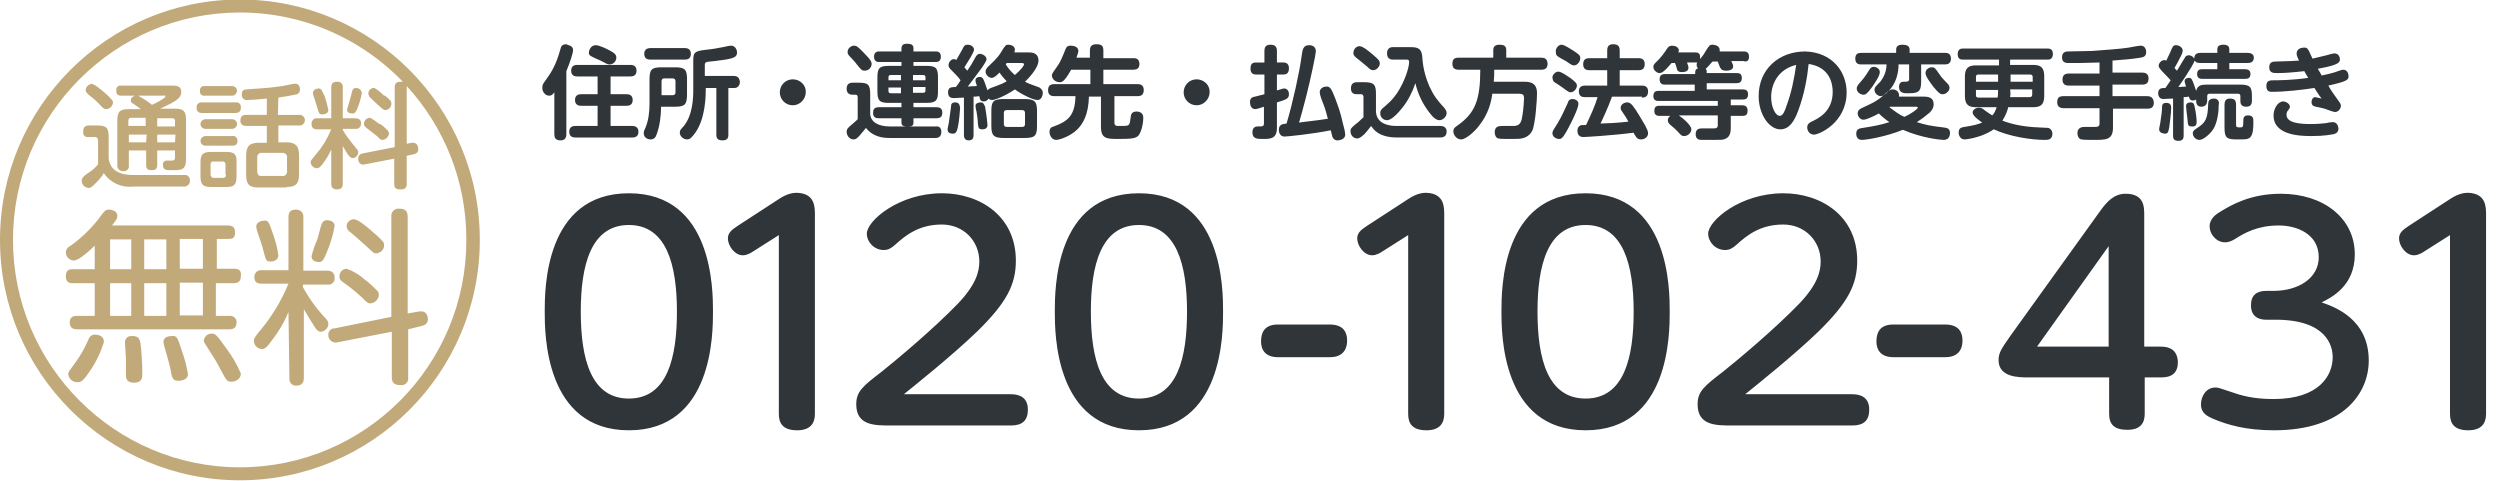
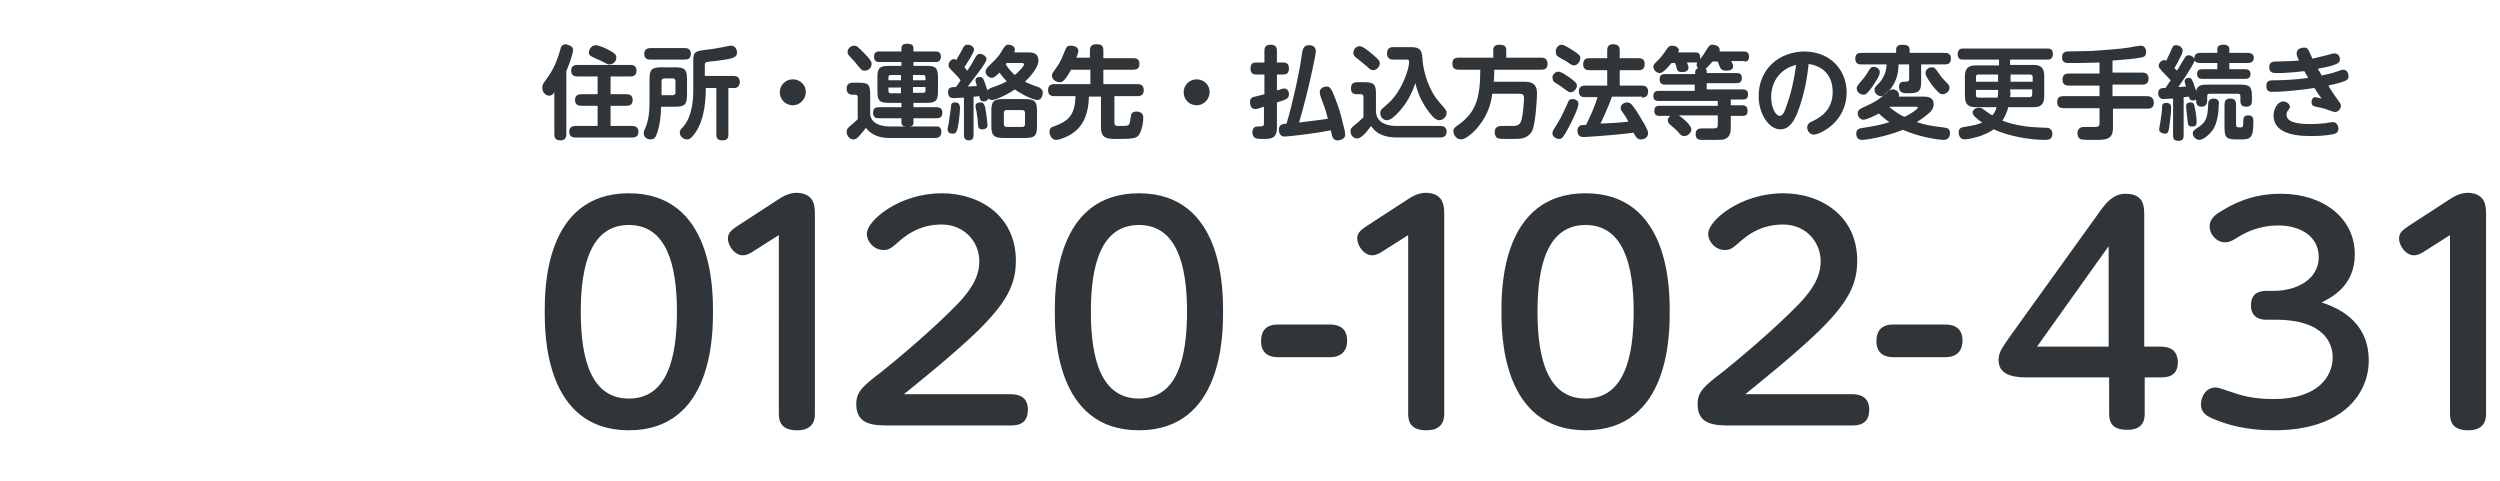
<svg xmlns="http://www.w3.org/2000/svg" version="1.1" x="0px" y="0px" viewBox="0 0 520 100" style="enable-background:new 0 0 520 100;" xml:space="preserve">
  <style type="text/css">.st0{fill:#C2A979;} .st1{fill:#30353A;}</style>
-   <path class="st0" d="M25.2,19.9h2.9c-0.9,0.3-0.9,0.9-0.9,0.9c0,0.4,0.2,0.7,0.6,0.8c0.2,0.2,0.9,0.6,1.5,1.1h-2.4  c-1.9,0-2.5,0.4-2.5,2.4v9.3c0,0.1,0,0.2,0,0.2c0.1,0.6,0.6,1,1.2,1c0.1,0,0.2,0,0.3,0c0.6-0.1,1-0.6,0.9-1.2v-3.1h3.6v3  c0,0.4,0,1.1,1.1,1.1c0.8,0,1.2-0.2,1.2-1.1v-3h3.7v1.4c0,0.7-0.4,0.7-0.7,0.7c-0.4,0-0.8,0-1.2,0c-0.4,0.1-0.7,0.5-0.6,0.9  c0,1.1,0.7,1.1,1.8,1.1c2.1,0,3,0,3-2.4v-8c0-1.9-0.5-2.4-2.4-2.4h-3c4-1.8,4.4-2.4,4.4-3.6s-1.3-1.2-1.9-1.2H25.2  c-0.1,0-0.2,0-0.2,0c-0.5,0-0.9,0.5-0.8,1C24.1,19.8,24.8,19.9,25.2,19.9z M30.4,29.6h-3.6V28h3.7L30.4,29.6z M30.4,26.2L30.4,26.2  h-3.7v-1c0-0.4,0.1-0.7,0.6-0.7h3V26.2z M36.4,29.6h-3.7V28h3.8L36.4,29.6z M35.8,24.6c0,0,0.1,0,0.1,0c0.3,0,0.6,0.3,0.5,0.7v1  h-3.7l0-1.7H35.8z M28.7,19.9H34c0.2,0,0.4-0.2,0.4,0.2c0,0.3-2.2,1.5-2.8,1.7C30.7,21.1,29.7,20.4,28.7,19.9L28.7,19.9z M20.4,34.2  v-4.9c0-0.2,0-0.8-0.7-0.8h-1.3c-0.6,0.1-1.1-0.3-1.1-0.9c0-0.1,0-0.2,0-0.2c0-0.9,0.4-1.3,1.2-1.3h1.7c2,0,2.4,0.5,2.4,2.5V33  c0.2,1,0.6,3.4,5.1,3.4h10.6c0.6-0.1,1.1,0.3,1.2,0.9c0,0,0,0,0,0c0,0.1,0,0.1,0,0.2c0.1,0.6-0.4,1.2-1,1.3c0,0,0,0,0,0  c-0.1,0-0.1,0-0.2,0l-10.6,0h0c-2.4,0.3-4.8-0.8-6.1-2.8c-0.4,0.7-0.9,1.3-1.5,1.9c-0.9,0.9-1.2,1.2-1.7,1.2  c-0.8-0.1-1.4-0.7-1.4-1.5c0-0.6,0.4-0.9,1-1.4C19,35.6,19.7,35,20.4,34.2z M17.8,18.7c0.1-0.6,0.5-1.1,1.1-1.2l0-0.1l0,0  c0.7,0,2.2,1.3,3,2c0.5,0.4,1,0.9,1.4,1.4c0.1,0.1,0.2,0.3,0.2,0.5c0,0.7-0.6,1.3-1.3,1.4c-0.6,0-0.9-0.3-1.4-0.9  c-0.6-0.6-1.3-1.3-2-1.8C18.3,19.6,17.8,19.2,17.8,18.7z M42.7,26.8c-0.6,0-1-0.5-1-1s0.5-1,1-1h5.6c0.6,0,1,0.5,1,1  c0,0.6-0.5,1-1,1H42.7z M47,31.6H44c-1.9,0-2.3,0.5-2.3,2.3v2.7c0,1.8,0.5,2.3,2.3,2.3h3c1.8,0,2.2-0.5,2.2-2.3l0-2.7  C49.3,32.1,48.8,31.6,47,31.6z M47,36.3c0,0.1,0,0.1,0,0.2c0,0.3-0.3,0.5-0.6,0.5h-1.9c-0.1,0-0.1,0-0.2,0c-0.3-0.1-0.5-0.4-0.5-0.7  v-2.1c0,0,0-0.1,0-0.1c0-0.3,0.3-0.6,0.6-0.5h1.9c0.5,0,0.6,0.3,0.6,0.7V36.3z M40.9,22.7c0-0.1,0-0.2,0-0.3c-0.1-0.5,0.3-1,0.8-1.1  c0.1,0,0.2,0,0.3,0H49v0c0.5-0.1,1,0.2,1.1,0.8c0,0.1,0,0.2,0,0.3c0,1-0.7,1.1-1.1,1.1h-7.1C41.4,23.5,41,23.2,40.9,22.7z   M49.4,29.3c0,1-0.8,1-1.1,1h-5.6c-0.6,0-1-0.5-1-1s0.5-1,1-1h5.6v0c0.5-0.1,1,0.2,1.1,0.8C49.4,29.1,49.4,29.2,49.4,29.3z   M41.6,19.2c0-0.1,0-0.2,0-0.3c-0.1-0.5,0.3-1,0.8-1c0.1,0,0.2,0,0.3,0l5.6,0l0,0c0.6,0,1,0.5,1,1s-0.5,1-1,1h-5.6  C42.1,20,41.7,19.7,41.6,19.2z M59.6,38.9c1.8,0,2.6-0.6,2.6-2.6v-4c0-2-0.8-2.7-2.6-2.7h-1.7v-3.5h4.2c0.1,0,0.3,0,0.4,0  c0,0,0,0,0,0c0.6-0.1,1-0.7,0.9-1.3s-0.7-1-1.3-0.9h-4.3l0.1-3.6c1.3-0.2,2.6-0.4,3.9-0.7c0.4-0.2,0.6-0.5,0.6-1  c0-0.3-0.1-1.2-1-1.2c-0.4,0-2.9,0.6-3.4,0.6c-2.7,0.4-4.8,0.4-6.6,0.6c-0.4,0-1.1,0-1.1,1c0,0.1,0,0.2,0,0.3c0.1,0.6,0.6,1,1.2,0.9  c0.8,0,2.1-0.1,4-0.3v3.4h-4.4c-0.4,0-1.1,0.1-1.1,1.2c0,0.1,0,0.2,0,0.2c0.1,0.6,0.6,0.9,1.1,0.9h4.4v3.5h-1.7  c-1.9,0-2.6,0.7-2.6,2.7v4c0,2.1,0.8,2.6,2.6,2.6H59.6z M53.5,35.7v-3c0-0.1,0-0.2,0-0.2c0.1-0.4,0.5-0.8,0.9-0.7h4.4  c0.1,0,0.2,0,0.2,0c0.4,0.1,0.8,0.5,0.7,0.9v3c0,0.1,0,0.2,0,0.2c-0.1,0.4-0.5,0.8-0.9,0.7h-4.4c-0.1,0-0.2,0-0.2,0  C53.8,36.6,53.5,36.2,53.5,35.7z M65.8,32c1.3-1.5,2.3-3.2,3.1-5.1H66c-0.8,0-1.2-0.3-1.2-1.2c0-0.6,0.5-1.1,1-1.1  c0.1,0,0.1,0,0.2,0h2.9v-6.4c0-0.9,0.4-1.2,1.3-1.2c0.6,0,1.1,0.4,1.1,1c0,0.1,0,0.2,0,0.2v6.4h2.6c0.6,0,1.2,0.2,1.2,1.1  c0,0.6-0.4,1.1-1,1.1c0,0,0,0,0,0c-0.1,0-0.1,0-0.2,0h-2.6v0.2c0.6,1.1,1.3,2,2.1,3c1.1,1.3,1.1,1.3,1.1,1.7c0,0.6-0.5,1.1-1.1,1.2  c-0.7,0-1.2-1-2.1-2.5v7.8c0,0.9-0.4,1.2-1.3,1.2c-0.6,0-1.1-0.4-1.1-1c0-0.1,0-0.2,0-0.3v-7l0,0c-0.5,1.1-1.1,2.1-1.8,3  c-0.5,0.7-0.8,0.9-1.3,0.9c-0.7-0.1-1.2-0.7-1.2-1.4C64.7,33.4,64.7,33.3,65.8,32z M77,20.3c-0.2-0.2-0.3-0.5-0.4-0.8  c0-0.6,0.5-1.2,1.1-1.2c0.2,0,0.5,0,2.2,1.6h0.2c1.3,1.1,1.3,1.2,1.3,1.7c0,0.7-0.5,1.2-1.2,1.3c-0.4,0-0.5-0.1-1.6-1.1L77,20.3z   M72.2,22.8c0-0.2,0.5-1.7,0.6-2.1c0.1-0.4,0.4-1.6,0.5-1.9c0.1-0.3,0.4-0.5,0.7-0.5c0.9,0,1.2,0.6,1.2,0.9h0.1h0  c-0.2,1.1-0.5,2.2-0.9,3.2c-0.4,1-0.6,1.2-1.1,1.2S72.2,23.5,72.2,22.8z M65.2,19.9c-0.1-0.2-0.1-0.4-0.1-0.6c0-0.6,0.7-0.9,1.2-0.9  s0.7,0.4,1.3,1.8c0.3,0.9,0.5,1.8,0.7,2.7c0,0.8-1,0.9-1.3,0.9c-0.6,0-0.7-0.3-1-1.4C65.7,21.5,65.5,20.7,65.2,19.9z M76.1,26.5  c-0.2-0.2-0.4-0.4-0.4-0.7c0-0.7,0.5-1.2,1.1-1.3c0.5,0,1.4,0.8,2.1,1.3h0.2c0.6,0.4,1.1,0.9,1.6,1.4c0.1,0.2,0.2,0.3,0.2,0.5  c0,0.7-0.6,1.3-1.3,1.4c-0.4,0-0.4,0-1.2-0.8C77.6,27.7,76.9,27.1,76.1,26.5z M37.8,72.9c0.6,1.6,1,3.2,1.3,4.9  c0,1.1-1.2,1.4-1.9,1.4c-1.3,0-1.4-0.4-1.8-2.7c-0.3-1.3-0.8-3-1.2-4.4c-0.1-0.3-0.2-0.7-0.2-1c0-0.7,0.6-1.2,1.7-1.2  C36.8,69.8,36.9,70.1,37.8,72.9L37.8,72.9z M21.6,71.2L21.6,71.2c-0.7,2.2-1.7,4.3-3,6.1c-1.3,2-1.8,2.2-2.5,2.2  c-1,0-1.8-0.7-1.9-1.7c0-0.5,0.2-0.6,1.2-2c1.2-1.6,2.2-3.3,3-5.2c0.2-0.6,0.7-1,1.3-1c1.1,0,1.9,0.5,1.9,1.4V71.2z M47.1,72.5  c1.2,1.6,2.2,3.3,3,5.2c0,1.2-1.2,1.7-2,1.7s-1-0.2-2.2-2.5c-0.7-1.4-1.2-2.2-2.8-4.7c-0.5-0.8-0.7-1-0.7-1.4  c0.1-0.8,0.8-1.4,1.5-1.4C44.8,69.3,45.1,69.7,47.1,72.5L47.1,72.5L47.1,72.5z M48.7,55.9h-3.6v-6.2h2.2c0.9,0,1.6,0,1.6-1.4  s-1.1-1.4-1.6-1.4v0H23.3c1-1.4,1.1-1.3,1.1-2.1s-1-1.2-1.7-1.2s-0.8,0-2.4,2.2c-1.7,2.1-3.7,4-5.9,5.5c-0.4,0.2-0.7,0.7-0.7,1.2  c0,0.9,0.7,1.6,1.6,1.7c1.1,0,3.4-2.1,4.4-3.1v4.9h-4.4c-0.8,0-1.6,0-1.6,1.5s1.1,1.4,1.6,1.4h4.4v6.8h-3.6c-0.5,0-1.6,0-1.6,1.4  c0,1.4,1.2,1.4,1.6,1.4h31.5c0.5,0,1.6,0,1.6-1.4c0-0.1,0-0.2,0-0.3c-0.1-0.7-0.8-1.2-1.6-1.1h-2.7v-6.8h3.6c0.9,0,1.6-0.2,1.6-1.5  C50.3,56,49.3,55.9,48.7,55.9z M27.3,65.7h-4.4v-6.8h4.4V65.7z M27.3,56h-4.4v-6.2h4.4V56z M34.6,65.7h-4.6v-6.8h4.6V65.7z M34.6,56  h-4.6v-6.2h4.6V56z M42.2,65.6h-4.8v-6.8h4.8L42.2,65.6z M42.2,55.9h-4.8v-6.2h4.8L42.2,55.9z M29.2,71.3c0.2,1.3,0.4,4.1,0.4,6.3  c0,0.9,0,2-1.7,2s-1.7-1.1-1.7-1.6v-3.4c0-0.5-0.2-2.8-0.2-3.3c-0.1-0.7,0.5-1.4,1.2-1.4c0.1,0,0.2,0,0.3,0c1,0,1.5,0.3,1.7,1.4  L29.2,71.3L29.2,71.3z M75.8,58.1c1,0.7,1.9,1.6,2.7,2.4c0.2,0.2,0.3,0.5,0.3,0.8c0,0.9-0.8,1.7-1.7,1.8c-0.5,0-0.6,0-2-1.4  c-1.1-1-2.3-2-3.6-2.9c-0.6-0.4-0.9-0.7-0.9-1.3c0-0.9,0.7-1.6,1.5-1.6C73.5,56.4,74.7,57.1,75.8,58.1L75.8,58.1L75.8,58.1z   M73.6,45.6c0.9,0,3,1.8,4,2.7l0,0l0,0c0.7,0.6,1.4,1.2,2,1.9c0.2,0.2,0.3,0.5,0.3,0.8c0,0.9-0.7,1.6-1.6,1.7c-0.6,0-0.7-0.2-2-1.4  c-1.3-1.2-1.8-1.6-3.3-2.9c-0.6-0.4-0.9-0.8-0.9-1.4C72.1,46.3,72.8,45.6,73.6,45.6z M89,66.4c0,0.7-0.4,1.2-1.3,1.4l-2.8,0.7v10  c0.1,0.8-0.4,1.5-1.2,1.6c-0.1,0-0.3,0-0.4,0c-1.3,0-1.8-0.5-1.8-1.6V69l-11.3,2.2c-0.7,0.2-1.5-0.2-1.8-0.9  c-0.1-0.2-0.1-0.4-0.1-0.6c-0.1-0.7,0.5-1.4,1.2-1.4h0.1l11.8-2.4V45.1c-0.1-0.8,0.4-1.5,1.2-1.7c0.1,0,0.3,0,0.4,0  c1.2,0,1.8,0.4,1.8,1.7v20.1l2.3-0.4h0C88.7,64.5,89,65.7,89,66.4z M56.8,48.7L56.8,48.7c0.5,1.4,0.9,2.9,1.1,4.4c0,1-1,1.3-1.6,1.3  c-0.9,0-1-0.2-1.5-2.2c-0.3-1.3-0.7-2.2-1.3-4.1c-0.1-0.3-0.2-0.7-0.2-1c0-0.9,1.1-1.2,1.6-1.2C55.8,45.8,55.9,46.1,56.8,48.7z   M68.3,67.4c0,0.8-0.7,1.5-1.5,1.6c-0.6,0-1-0.4-1.4-1.1c-0.8-1.2-1.5-2.4-2.2-3.6v14.3c0,0.7-0.2,1.6-1.5,1.6  c-0.7,0.1-1.4-0.4-1.5-1.2c0-0.1,0-0.3,0-0.4L60,64.9l0,0c-0.9,2.2-2.1,4.2-3.6,6.1c-1,1.4-1.4,1.6-2,1.6c-0.9-0.1-1.6-0.8-1.6-1.8  c0-0.4,0.5-1.1,1.6-2.4c2.3-2.8,4.2-6,5.6-9.4h-5.5c-0.9,0-1.6-0.2-1.6-1.4c0-0.8,0.7-1.5,1.5-1.4c0,0,0.1,0,0.1,0H60V45.2  c0-1.1,0.4-1.6,1.6-1.6c0.8,0,1.4,0.5,1.5,1.3c0,0.1,0,0.2,0,0.3v11.1H68c0.7,0,1.6,0.2,1.6,1.5c0.1,0.7-0.5,1.4-1.2,1.4  c-0.1,0-0.3,0-0.4,0h-5v0.5c1.3,2.4,2.9,4.6,4.8,6.6C68.1,66.6,68.3,67,68.3,67.4z M67.9,45.8c1.1,0,1.7,0.5,1.7,1.2  c-0.3,1.9-0.9,3.7-1.6,5.4c-0.7,1.8-1,2.1-1.7,2.1c-0.7,0-1.5-0.3-1.5-1.2c0.3-1.2,0.7-2.4,1.2-3.5c0.2-0.5,0.7-2.8,0.9-3.2  C67.1,46.1,67.5,45.8,67.9,45.8z M49.9-0.1c-27.5,0-49.9,22.4-49.9,50c0,27.6,22.4,50,49.9,50s49.9-22.4,49.9-50  C99.8,22.3,77.4-0.1,49.9-0.1z M49.9,97.2c-26,0-47.2-21.2-47.2-47.3c0-26.1,21.2-47.3,47.2-47.3c13.3,0,25.3,5.5,33.9,14.4  c-0.1,0-0.3,0-0.5,0c-1.2,0-1.2,0.8-1.2,1.2v12.4l-6.6,1.3h-0.1c0,0,0,0,0,0c-0.5,0.1-0.9,0.5-0.9,1.1c0,0.8,0.5,1.4,1.3,1.2  l6.2-1.2v5.2c0,1,0.4,1.2,1.4,1.2c0.1,0,0.2,0,0.3,0c0.6-0.1,1-0.6,0.9-1.2v-5.8l1.4-0.3c0.8-0.2,1-0.6,1-1c0-0.4-0.1-1.6-1.4-1.4  l-1,0.2V18.2c0-0.1,0-0.2,0-0.3c7.7,8.4,12.4,19.6,12.4,31.9C97.1,76,75.9,97.2,49.9,97.2z" />
  <path class="st1" d="M130.8,40.2c-17.5,0-17.5,20-17.5,24.6c0,4.5,0,24.7,17.5,24.7c17.5,0,17.5-20.1,17.5-24.7  C148.3,60.3,148.3,40.2,130.8,40.2z M130.8,82.9c-7.8,0-10-8.1-10-18.1c0-9.6,2.1-18,10-18c7.8,0,10,8.2,10,18  C140.8,74.2,138.9,82.9,130.8,82.9z M169.5,44.7v41.4c0,2-1,3.4-3.7,3.4c-3.1,0-3.8-1.6-3.8-3.4V48.9l-5.2,3.3l0,0  c-0.6,0.4-1.4,0.9-2.3,0.9c-1.7,0-3.1-2-3.1-3.5c0-1.3,1-1.9,2-2.6l8.3-5.4c0.9-0.6,2.3-1.5,4-1.5C169.5,40.2,169.5,43,169.5,44.7z   M213.8,85.2c0,2.3-1.2,3.3-3.5,3.3h-25.1c-3.3,0-7.1,0-7.1-4.4c0-2.7,1.4-3.8,5.3-6.8c2.9-2.3,10.8-8.9,15.9-14.2  c3.7-3.9,4.4-6.6,4.4-8.7c0-4.3-3.3-7.7-7.8-7.7c-4.9,0-7.7,2.4-9.7,4.2c-0.9,0.8-1.5,1.1-2.4,1.1c-2,0-3.5-1.7-3.5-3.4  c0-2.7,6.7-8.4,15.6-8.4c8,0,15.4,4.8,15.4,14c0,5-1.9,8.7-8,14.7C198,74,190.6,79.9,188,82h22.3v0C212.1,82,213.8,82.7,213.8,85.2z   M236.9,40.2c-17.5,0-17.5,20-17.5,24.6c0,4.5,0,24.7,17.5,24.7s17.5-20.1,17.5-24.7C254.4,60.3,254.4,40.2,236.9,40.2z M236.9,82.9  c-7.8,0-10-8.1-10-18.1c0-9.6,2.1-18,10-18c7.8,0,10,8.2,10,18C246.9,74.2,245,82.9,236.9,82.9z M280.2,70.8c0,2.4-1.4,3.5-3.6,3.5  h-10.8c-1.7,0-3.5-0.7-3.5-3.3c0-1.7,0.6-3.5,3.5-3.5h10.8C279.5,67.5,280.2,69.2,280.2,70.8z M300.4,44.7v41.4c0,2-1,3.4-3.7,3.4  c-3.1,0-3.8-1.6-3.8-3.4V48.9l-5.2,3.3l0,0c-0.6,0.4-1.4,0.9-2.3,0.9c-1.7,0-3.1-2-3.1-3.5c0-1.3,1-1.9,2-2.6l8.3-5.4  c0.9-0.6,2.3-1.5,4-1.5C300.4,40.2,300.4,43,300.4,44.7z M329.8,40.2c-17.5,0-17.5,20-17.5,24.6c0,4.5,0,24.7,17.5,24.7  s17.5-20.1,17.5-24.7C347.3,60.3,347.3,40.2,329.8,40.2z M329.8,82.9c-7.8,0-10-8.1-10-18.1c0-9.6,2.1-18,10-18c7.8,0,10,8.2,10,18  C339.8,74.2,337.9,82.9,329.8,82.9z M388.8,85.2c0,2.3-1.2,3.3-3.5,3.3h-25.1c-3.3,0-7.1,0-7.1-4.4c0-2.7,1.4-3.8,5.3-6.8  c2.9-2.3,10.8-8.9,15.9-14.2c3.7-3.9,4.4-6.6,4.4-8.7c0-4.3-3.3-7.7-7.8-7.7c-4.9,0-7.7,2.4-9.7,4.2c-0.9,0.8-1.5,1.1-2.4,1.1  c-2,0-3.5-1.7-3.5-3.4c0-2.7,6.7-8.4,15.6-8.4c8,0,15.4,4.8,15.4,14c0,5-1.9,8.7-8,14.7C373,74,365.6,79.9,363,82h22.3v0  C387.1,82,388.8,82.7,388.8,85.2z M408.2,70.8c0,2.4-1.4,3.5-3.6,3.5h-10.8c-1.7,0-3.5-0.7-3.5-3.3c0-1.7,0.6-3.5,3.5-3.5h10.8  C407.5,67.5,408.2,69.2,408.2,70.8z M449.5,72.1L449.5,72.1l-3.5,0V44.8c0-1.8,0-4.5-3.9-4.5c-2.4,0-3.9,1.7-5.2,3.5l-18.7,26  c-1.8,2.6-2.5,3.5-2.5,5.1c0,3.6,4.2,3.6,6.2,3.6h16.8v7.6c0,2.2,1.1,3.3,3.8,3.3c2.6,0,3.6-1.3,3.6-3.3v-7.6h3.5  c2.2,0,3.4-1,3.4-3.2C452.9,72.8,451.3,72.1,449.5,72.1z M438.6,72.1h-14.9l14.9-20.9V72.1z M492.7,75c0,6.8-5.3,14.5-19.7,14.5  c-5.8,0-9.6-1.1-12.7-2.4c-1.1-0.5-2.5-1.1-2.5-3c0-1.7,1.1-3.5,3-3.5c0.6,0,0.8,0.1,3.2,0.9c2,0.7,4.5,1.5,8.9,1.5  c9.5,0,12.3-4.9,12.3-8.7c0-2.4-1.3-7.8-11.9-7.8h-1.9v0c-0.6,0-3.2,0-3.2-3c0-2.1,1.2-3,3.2-3h1.5c5.1,0,9.4-2.6,9.4-7  c0-4.8-4.5-6.6-8.3-6.6c-4.5,0-7.2,1.6-9.1,2.8c-0.5,0.3-1.2,0.7-2.1,0.7c-1.8,0-3.2-1.7-3.2-3.3c0-1.7,1.4-2.6,2.6-3.3  c1.9-1.1,5.8-3.5,12.2-3.5c8.9,0,15.4,5.1,15.4,12.6c0,6.6-4.9,9-6.9,10C485.5,63.8,492.7,66.3,492.7,75z M517.1,44.7v41.4  c0,2-1,3.4-3.7,3.4c-3.1,0-3.8-1.6-3.8-3.4V48.9l-5.2,3.3l0,0c-0.6,0.4-1.4,0.9-2.3,0.9c-1.7,0-3.1-2-3.1-3.5c0-1.3,1-1.9,2-2.6  l8.3-5.4c0.9-0.6,2.3-1.5,4-1.5C517.1,40.2,517.1,43,517.1,44.7z" />
  <path class="st1" d="M119.2,10.4c0,0.6-0.6,2.5-1.4,4.4v13.1c0,0.3,0,1.3-1.2,1.3c-1.1,0-1.3-0.6-1.3-1.3v-8.7  c-0.3,0.4-0.5,0.7-1.1,0.7c-0.7,0-1.4-0.7-1.4-1.6c0-0.5,0.1-0.8,0.4-1.2c1.3-1.8,2.4-3.3,3.4-7c0.1-0.4,0.3-0.9,1.2-0.9  C118,9.4,119.2,9.4,119.2,10.4z M131.5,26.2H127V22h3.3c0.3,0,1.3,0,1.3-1.2s-1-1.2-1.3-1.2H127v-3.7h4.1c0.3,0,1.3,0,1.3-1.2  c0-1.2-1-1.2-1.3-1.2h-11c-0.3,0-1.3,0-1.3,1.2c0,1.2,1,1.2,1.3,1.2h4.2v3.7h-3.4c-0.3,0-1.3,0-1.3,1.2c0,1.2,1,1.2,1.3,1.2h3.4v4.2  h-4.6c-0.3,0-1.3,0-1.3,1.2s1,1.2,1.3,1.2h11.8c0.3,0,1.3,0,1.3-1.2C132.8,26.2,131.7,26.2,131.5,26.2z M122.8,11.6  c0.3,0.2,1.8,0.9,2.1,1c1.3,0.7,1.5,0.8,1.9,0.8c0.8,0,1.4-0.7,1.4-1.4c0-0.7-0.5-1-1.2-1.4l0,0c-0.7-0.4-2.3-1.2-3.1-1.2  c-0.9,0-1.4,0.9-1.4,1.5C122.4,11.2,122.6,11.4,122.8,11.6z M140.4,22.2h-2.9c0,2-0.3,4.1-0.9,5.7c-0.2,0.6-0.5,1.1-1.3,1.1  c-0.5,0-1.4-0.3-1.4-1.3c0-0.4,0.1-0.6,0.3-1c0.7-1.6,0.9-3.4,0.9-5.2v-5c0-2,0.4-2.5,2.5-2.5h2.8c2.1,0,2.5,0.5,2.5,2.5v3.1  C142.9,21.7,142.5,22.2,140.4,22.2z M140.5,16.9c0-0.4-0.2-0.6-0.6-0.6h-1.7c-0.4,0-0.6,0.2-0.6,0.6v2.9h2.3c0.4,0,0.6-0.2,0.6-0.6  V16.9z M135.3,12.4h7.1c0.5,0,1.3-0.1,1.3-1.2c0-1.2-1-1.2-1.3-1.2h-7.1c-0.4,0-1.3,0.1-1.3,1.2C134,12.4,135,12.4,135.3,12.4z   M152.6,15.8L152.6,15.8l-6,0v-2.2c0-0.5,0.1-0.6,0.4-0.7c0.3-0.1,2-0.2,2.4-0.3c3.5-0.4,3.9-0.8,3.9-1.7c0-0.7-0.5-1.4-1.2-1.4  c-0.3,0-0.4,0-1.7,0.3c-0.6,0.1-2,0.4-3.1,0.5c-2.6,0.3-3.1,0.4-3.1,2.2v6.1c0,1.4,0,5.6-2.3,8c-0.3,0.3-0.5,0.5-0.5,1  c0,0.8,0.8,1.4,1.5,1.4c0.3,0,0.6-0.1,0.9-0.4c2.5-2.5,3-6.9,3-10v-0.3h2.2v9.7c0,0.7,0.2,1.2,1.3,1.2c1.2,0,1.2-0.8,1.2-1.2v-9.7  h1.3c0.6,0,1.1-0.5,1.1-1.3C153.8,16.5,153.7,15.8,152.6,15.8z M164.9,16.5c-1.5,0-2.7,1.2-2.7,2.7c0,1.5,1.2,2.7,2.7,2.7  c1.5,0,2.7-1.3,2.7-2.7C167.7,17.8,166.5,16.5,164.9,16.5z M178.3,13.5c0.9,1.1,1,1.2,1.6,1.2c0.8,0,1.4-0.7,1.4-1.4  c0-0.3,0-0.7-1.7-2.4c-1.2-1.2-1.4-1.4-2-1.4c-0.5,0-1.3,0.5-1.3,1.3c0,0.4,0.1,0.6,0.8,1.3C177.6,12.6,178.1,13.2,178.3,13.5z   M195.8,27.4c0,0.7-0.3,1.3-1.2,1.3h-9.5c-0.7,0-2.1,0-3.5-0.8c-0.9-0.5-1.3-1.1-1.5-1.3c-0.4,0.6-1.1,1.3-1.2,1.5  c-0.6,0.6-0.8,0.9-1.4,0.9c-0.7,0-1.4-0.7-1.4-1.6c0-0.5,0.2-0.8,1.2-1.6c0.6-0.5,0.8-0.7,1.1-1v-4.5c0-0.2,0-0.6-0.5-0.6h-0.6  c-0.6,0-1.2-0.3-1.2-1.2c0-0.9,0.4-1.3,1.3-1.3h1.2c2,0,2.4,0.4,2.4,2.4v4c0,1.8,1.8,2.7,4,2.7h3.6c-0.7,0-1.1-0.2-1.1-0.8v-0.9  h-4.7c-0.5,0-1.2-0.1-1.2-1.1c0-0.7,0.2-1.2,1.2-1.2h4.7v-0.9h-2.6c-1.9,0-2.4-0.4-2.4-2.4v-2.9c0-1.9,0.4-2.4,2.4-2.4h2.6v-0.8  h-4.6c-0.3,0-1.1,0-1.1-1.1c0-1.1,0.8-1.1,1.1-1.1h4.6v-0.6c0-0.4,0.1-1,1.1-1c1.1,0,1.4,0.3,1.4,1v0.6h4.6c0.3,0,1.1,0,1.1,1.1  c0,1.1-0.8,1.1-1.1,1.1h-4.6v0.8h2.7c1.9,0,2.4,0.4,2.4,2.4V19c0,1.9-0.4,2.4-2.4,2.4h-2.7v0.9h4.7l0,0c0.4,0,1.3,0,1.3,1.1  c0,0.8-0.3,1.2-1.3,1.2h-4.7v0.9c0,0.6-0.3,0.8-1,0.8h5.7C195.5,26.2,195.8,26.8,195.8,27.4z M189.9,16.7h2.6v-0.6  c0-0.3-0.1-0.5-0.5-0.5h-2.1V16.7z M189.9,19.3h2.1c0.4,0,0.5-0.2,0.5-0.5v-0.7h-2.6V19.3z M187.4,18.2h-2.6v0.7  c0,0.3,0.1,0.5,0.5,0.5h2.1V18.2z M187.4,15.6h-2.1c-0.4,0-0.5,0.2-0.5,0.5v0.6h2.6V15.6z M198.7,21.3c-0.7,0-0.9,0.3-0.9,1  c-0.1,0.6-0.2,1.6-0.4,2.9c0,0.3-0.3,1.4-0.3,1.7c0,0.7,0.5,0.9,1.1,0.9c0.7,0,0.8-0.5,1-1.2c0.3-1.2,0.5-3.9,0.5-4.2l0,0  C199.6,22,199.6,21.3,198.7,21.3z M215.7,23.1v3.1c0,2.1-0.5,2.5-2.6,2.5h-4.3c-2.1,0-2.6-0.5-2.6-2.5v-3.1c0-2,0.4-2.5,2.6-2.5h4.3  C215.2,20.6,215.7,21.1,215.7,23.1z M213.2,23.5c0-0.4-0.2-0.6-0.6-0.6h-3.2c-0.5,0-0.6,0.3-0.6,0.6v2.3c0,0.4,0.2,0.6,0.6,0.6h3.2  c0.3,0,0.6-0.1,0.6-0.6V23.5z M216.9,19.3c0,0.2-0.1,1.5-1.1,1.5c-1,0-3.5-1.3-4.7-2.2c-2.4,1.6-4.3,2.2-4.7,2.2  c-0.5,0-0.7-0.2-0.8-0.3c-0.3,0.6-0.9,0.6-1,0.6c-0.7,0-0.8-0.5-0.9-1.1c-0.6,0.1-0.9,0.1-1.2,0.1v8c0,0.3,0,1.1-1,1.1  c-1,0-1-0.9-1-1.1v-7.8c-1.6,0.1-1.7,0.1-2,0.1c-0.5,0-1.3,0-1.3-1.2c0-1,0.6-1.1,1.6-1.1c0.3-0.3,0.7-0.9,1-1.4  c-0.2-0.3-0.5-0.7-1.6-1.8c-0.8-0.8-0.9-0.9-0.9-1.4c0-0.5,0.5-1.2,1.1-1.2c0.3,0,0.4,0.1,0.5,0.2c0.4-0.7,0.9-1.6,1.2-2.1  c0.4-0.8,0.5-1.1,1.2-1.1s1.3,0.5,1.3,1c0,0.4-0.3,0.8-0.7,1.6c-0.4,0.7-0.9,1.4-1.3,2.1c0.2,0.3,0.3,0.3,0.6,0.7  c0.8-1.2,0.9-1.3,1.7-2.8c0.2-0.3,0.4-0.7,0.9-0.7c0.6,0,1.4,0.5,1.4,1.1c0,0.4-0.6,1.2-0.9,1.7c-1.3,1.8-2.1,2.8-3,4  c0.3,0,1.3-0.1,1.9-0.1c-0.3-0.9-0.3-1-0.3-1.2c0-0.5,0.5-0.7,0.9-0.7c0.3,0,0.6,0.1,0.8,0.6c0.2,0.4,0.2,0.5,0.8,2.2  c0.2-0.3,0.5-0.4,0.7-0.5c2.5-0.9,2.6-1,3.3-1.4c-0.3-0.3-0.8-0.8-1.5-1.8c-0.9,0.9-1.3,1.1-1.6,1.1c-0.6,0-1.3-0.6-1.3-1.3  c0-0.4,0.2-0.6,0.4-0.9c0.8-0.8,2-1.8,2.8-3.1c0.9-1.5,1-1.6,1.6-1.6c0.5,0,1.3,0.3,1.3,1c0,0.3-0.1,0.5-0.1,0.6h2.9  c0.6,0,2.1,0,2.1,1.7s-2.4,4-2.8,4.4c0.8,0.4,0.8,0.4,3,1.2C216.3,18.3,216.9,18.6,216.9,19.3z M213,13.4c0-0.1-0.1-0.3-0.4-0.3  h-3.2l0,0c-0.1,0.1-0.1,0.1-0.2,0.3c0.7,1.1,1.3,1.7,1.9,2.2C212.5,14.4,213,13.6,213,13.4z M203.9,21.3c-0.2,0-1,0.1-1,0.7  c0,0.2,0.1,0.9,0.2,1.1c0.1,0.7,0.3,1.8,0.3,2.6c0.1,0.8,0.1,1.2,0.9,1.2c0.7,0,1.1-0.3,1.1-0.9c0-0.2-0.2-2.1-0.5-3.8  C204.6,21.6,204.6,21.3,203.9,21.3z M203.9,21.3C203.9,21.3,203.9,21.3,203.9,21.3C203.9,21.3,203.9,21.3,203.9,21.3L203.9,21.3z   M236.6,20c0.9,0,1.3-0.4,1.3-1.3c0-1.2-1-1.2-1.3-1.2h-7.1v-3h6.2c0.7,0,1.3-0.2,1.3-1.2c0-1.2-0.9-1.2-1.3-1.2h-6.2v-1.6  c0-1-0.4-1.3-1.5-1.3c-1.2,0-1.3,0.8-1.3,1.3V12h-2.8c0.2-0.6,0.4-1.1,0.4-1.4c0-1-1.2-1.1-1.6-1.1c-0.7,0-0.9,0.3-1.1,0.8  c-0.7,1.7-1,2.6-1.9,3.8c-0.8,1.1-0.9,1.3-0.9,1.6c0,0.8,0.8,1.4,1.6,1.4c0.5,0,1-0.1,2.4-2.6h4v3h-7.5c-0.9,0-1.3,0.4-1.3,1.3  c0,1.2,1,1.2,1.3,1.2h4.4c-0.1,4-1.5,5.2-4.5,6.3c-0.4,0.1-0.9,0.3-0.9,1.1s0.5,1.7,1.4,1.7c0.6,0,2.9-0.7,4.4-2.2  c1.2-1.2,2.3-3.1,2.4-6.8h2.5v6.3c0,2.5,1.3,2.5,3.6,2.5c2.8,0,3.6-0.1,4.2-0.7c0.5-0.6,1-2.2,1-3.7c0-0.5-0.1-0.7-0.4-1  c-0.3-0.2-0.6-0.3-1-0.3c-0.8,0-1,0.4-1.1,0.6c-0.1,0.2-0.2,1.4-0.3,1.7c-0.2,0.7-0.4,0.7-2.2,0.7c-0.6,0-1,0-1-0.7V20H236.6z   M248.9,16.5c-1.5,0-2.7,1.2-2.7,2.7c0,1.5,1.2,2.7,2.7,2.7c1.5,0,2.7-1.3,2.7-2.7C251.7,17.8,250.5,16.5,248.9,16.5z M277.7,20.4  c-0.8-2.1-1.1-2.4-1.8-2.4c-0.5,0-1.4,0.3-1.4,1.2c0,0.5,0.5,1.8,0.7,2.3c0.4,0.9,0.9,2.8,1,3.2c-1.7,0.3-5.6,0.7-6,0.8  c0.5-1.7,0.8-2.8,1.5-5.5c0.9-3.5,2-8.8,2-9.3c0-1.3-1.2-1.3-1.4-1.3c-1.2,0-1.4,0.8-1.6,2.5l0,0c-0.4,3-1.8,9.5-3.1,13.8  c-0.7,0.1-1.6,0.1-1.6,1.3c0,0.8,0.4,1.4,1.2,1.4c0.5,0,5.6-0.5,9.6-1.3c0.2,0.7,0.3,1.4,0.4,1.5c0.1,0.1,0.3,0.6,1,0.6  c0.2,0,1.6-0.1,1.6-1.2c0-0.5-0.3-1.8-0.5-2.4C278.8,23.3,278.4,22.3,277.7,20.4z M268.1,19.6c0-0.8-0.5-1.2-1-1.2  c-0.3,0-1,0.3-1.5,0.4v-3.3h1.3c0.5,0,1.2-0.1,1.2-1.3c0-1.2-0.9-1.2-1.2-1.2h-1.3v-2.4c0-1-0.5-1.3-1.4-1.3c-1.1,0-1.2,0.8-1.2,1.3  V13h-1.7c-0.6,0-1.2,0.1-1.2,1.3c0,1.2,0.9,1.2,1.2,1.2h1.7v4.1c-0.3,0.1-2,0.5-2.4,0.6c-0.2,0.1-0.6,0.3-0.6,1  c0,0.4,0.1,1.5,1.1,1.5c0.3,0,1.2-0.3,1.8-0.5v3.4c0,0.7-0.2,0.7-1.4,0.7c-0.3,0-1,0.2-1,1.2c0,1.4,1,1.4,2.2,1.4  c1.5,0,2.9,0,2.9-2.3v-5.3C267.6,20.7,268.1,20.5,268.1,19.6z M282.6,12.4c0.1,0.1,1.1,0.9,1.7,1.4c0.6,0.6,0.9,0.8,1.3,0.8  c0.8,0,1.4-0.8,1.4-1.4c0-0.5-0.2-0.8-1.4-1.8c-0.7-0.6-2.1-1.8-2.8-1.8v0c-0.6,0-1.3,0.5-1.3,1.5C281.5,11.5,281.9,11.9,282.6,12.4  z M299.6,26.2L299.6,26.2l-9.1,0c-1.6,0-4.1-0.4-4.3-2.9v-3.8c0-1.9-0.4-2.4-2.4-2.4h-1.5c-0.9,0-1.3,0.4-1.3,1.3  c0,0.7,0.3,1.2,1.2,1.2h0.9c0.5,0,0.5,0.5,0.5,0.6v4.2c-0.5,0.4-1.2,1.2-1.6,1.4c-0.9,0.8-1.1,0.9-1.1,1.5c0,0.8,0.6,1.5,1.4,1.5  c0.5,0,0.8-0.3,1.5-0.9c0.1-0.1,0.9-1,1.4-1.7c0.4,0.6,1.5,2.4,5.4,2.4h9c1.3,0,1.3-1,1.3-1.3C300.9,26.9,300.7,26.2,299.6,26.2z   M288.5,25c1,0,2.4-1.6,3.2-2.6c1.2-1.5,2.1-3.3,2.7-5.1c0.5,2.2,1.5,4.3,2.9,6.1c0.8,1.1,1.5,1.6,2.1,1.6c0.8,0,1.5-0.8,1.5-1.5  c0-0.5-0.3-0.8-0.6-1.2c-0.6-0.6-1.2-1.4-1.6-1.9c-2.2-3.1-2.7-6.7-2.8-7.7c-0.1-1.9-0.2-2.9-2.4-2.9h-3.7c-0.3,0-1.3,0-1.3,1.3  c0,1.3,1,1.3,1.3,1.3l0,0h2.8c0.5,0,0.5,0.3,0.5,0.5c0,1.1-0.9,4.1-2.6,6.6c-1,1.4-1.5,1.8-3,3.1c-0.1,0.1-0.4,0.4-0.4,0.8  C287,24.2,287.6,25,288.5,25z M320.5,12h-7.2v-1.6c0-0.9-0.6-1.1-1.4-1.1c-0.8,0-1.3,0.3-1.3,1.1V12h-7.2c-1,0-1.3,0.4-1.3,1.3  c0,1.1,0.8,1.2,1.3,1.2h4.5c0,6.3-1.1,9-4.6,11.5c-0.7,0.5-1,0.7-1,1.3c0,0.8,0.7,1.7,1.6,1.7c1,0,2.8-1.6,3.7-2.8  c2.1-2.6,2.6-5.2,2.8-6.7h5.6c0.7,0,1,0.2,1,0.9c0,0.5-0.1,2-0.3,3.4c-0.2,1.4-0.4,2.3-1.7,2.4c-0.3,0-2.1,0-2.5,0  c-0.6,0-1.6,0-1.6,1.3c0,0.5,0.2,1.2,0.8,1.3c0.3,0.1,1.3,0.1,2.2,0.1c1.4,0,2.1,0,2.6-0.1c0.5-0.1,1.6-0.4,2.2-1.6  c0.7-1.5,1-6.7,1-7.8c0-2.4-1.7-2.4-2.9-2.4h0h-6.1c0.1-0.9,0.1-1.6,0.1-2.5h9.8c0.8,0,1.3-0.3,1.3-1.3C321.8,12,321,12,320.5,12z   M323.5,17.2c0.2,0.1,1.2,0.8,1.5,1c1.2,0.9,1.4,1,1.7,1c0.7,0,1.3-0.8,1.3-1.4c0-0.4-0.2-0.7-1.4-1.6c-0.8-0.5-1.8-1.3-2.5-1.3v0  c-0.6,0-1.2,0.7-1.2,1.2C323,16.8,323.1,17,323.5,17.2z M324,11.7c0.2,0.2,1.5,0.9,1.7,1c1.3,0.9,1.4,0.9,1.7,0.9  c0.7,0,1.3-0.8,1.3-1.5c0-0.6-0.3-0.8-1.5-1.6c-0.7-0.4-1.8-1.2-2.4-1.2c-0.7,0-1.2,0.8-1.2,1.3C323.6,11.4,323.8,11.6,324,11.7z   M327.1,20.6c-0.7,0-0.9,0.4-1,0.8c-0.7,1.5-1.3,2.9-2.1,4.2c-0.9,1.4-1.1,1.7-1.1,2.1c0,0.7,0.7,1.2,1.4,1.2c0.5,0,0.8,0,2.6-3.6  l0,0c0.4-0.8,1.4-2.9,1.4-3.6C328.4,21,327.7,20.6,327.1,20.6z M341.5,20.3c0.8,0,1.3-0.3,1.3-1.3c0-1.2-1-1.2-1.3-1.2h-4.6v-3.2  h3.9c0.8,0,1.3-0.3,1.3-1.3c0-1.2-1-1.2-1.3-1.2h-3.9v-1.6c0-1-0.5-1.3-1.4-1.3c-1.1,0-1.2,0.8-1.2,1.3v1.6h-3.7  c-0.9,0-1.3,0.4-1.3,1.3c0,1.2,1,1.2,1.3,1.2h3.7v3.2h-4.6c-0.6,0-1.3,0.2-1.3,1.2c0,1.2,0.9,1.2,1.3,1.2l0,0h2.6  c-0.6,2-1.5,3.9-2.4,5.8c-0.9,0-1,0-1.2,0.1c-0.4,0.2-0.6,0.6-0.6,1.1c0,1.3,1,1.3,1.3,1.3s5.8-0.3,10.4-0.9c0,0.1,0.3,0.6,0.4,0.7  c0.1,0.2,0.4,0.7,1.1,0.7c0.8,0,1.5-0.5,1.5-1.3c0-0.4-0.2-0.8-0.6-1.6c-0.8-1.4-1.5-2.5-2-3.3c-0.9-1.3-1.2-1.5-1.8-1.5  c-0.5,0-1.3,0.4-1.3,1.1c0,0.2,0,0.4,0.3,0.8c0.8,1.2,0.9,1.3,1.3,2.1c-2.8,0.3-3.4,0.3-5.8,0.4c0.5-1,1.6-3.4,2.4-5.6H341.5z   M363.8,11.8c0-1.1-0.8-1.1-1.1-1.1h-5c0-0.1,0-0.2,0-0.3c0-0.8-0.9-1.1-1.5-1.1c-0.6,0-0.7,0.2-1.4,1.3c-0.2,0.4-0.6,1-1.2,1.7  c0.2-1.4-0.6-1.4-1.1-1.4h-3.4c0-0.1,0.1-0.3,0.1-0.4c0-0.7-0.8-1-1.4-1c-0.5,0-0.8,0.2-1.1,0.7c-0.4,0.6-1.2,1.8-2.3,2.8  c-0.3,0.3-0.5,0.5-0.5,0.9c0,0.7,0.7,1.3,1.3,1.3c0.4,0,1-0.3,2.5-2.1h0.7c0.1,0.2,0.4,1.1,0.4,1.3c0.2,0.6,0.8,0.6,1.1,0.6  c0.6,0,1.3-0.2,1.3-0.9c0-0.2,0-0.3-0.3-1.1h1.6c0.2,0,0.3,0,0.5,0c0,0.1-0.1,0.2-0.1,0.5c0,0.3,0.1,0.5,0.3,0.7  c-0.3,0.1-0.6,0.3-0.6,0.8v0.4h-6.2c-0.5,0-1.2,0.1-1.2,1.1c0,1.1,0.8,1.1,1.1,1.1h6.2v1.3h-7.5c-0.5,0-1.1,0.1-1.1,1.1  c0,1,0.8,1,1.1,1h12.3V22h-12.1c-0.8,0-1.1,0.3-1.1,1.1c0,1,0.8,1,1.1,1h2.2c-0.5,0.4-0.5,0.8-0.5,0.9c0,0.5,0.3,0.8,0.8,1.2  c0.4,0.3,0.9,0.8,1.3,1.2c0.6,0.7,0.8,0.9,1.3,0.9c0.8,0,1.5-0.7,1.5-1.4c0-0.8-1.6-2.2-2.6-2.9h8.1V26c0,0.6-0.3,0.7-0.8,0.7  c-0.3,0-2,0-2.3,0c-0.6,0-1.5,0-1.5,1.2c0,0.4,0.1,0.9,0.6,1.1c0.2,0.1,0.3,0.1,2.9,0.1c1.8,0,2.2,0,2.6-0.2  c1.2-0.4,1.2-1.8,1.2-2.3v-2.5h2.4c0.6,0,1.1-0.1,1.1-1.1c0-1-0.7-1.1-1.1-1.1h-2.4v-1.2h2.5c0.5,0,1.1-0.1,1.1-1.1c0-1-0.8-1-1.1-1  h-7.5v-1.3h6.2c0.6,0,1.1-0.2,1.1-1.1c0-1-0.7-1-1.1-1h-6.2v-0.4c0-0.2-0.1-0.3-0.2-0.5c0.5-0.4,1.1-1.2,1.4-1.5h0h1.1  c0.3,0.8,0.5,1.4,0.6,1.4c0.1,0.2,0.3,0.5,1.1,0.5c0.3,0,1.5,0,1.5-0.9c0-0.3-0.1-0.5-0.4-1.1h2.6C363.1,12.9,363.8,12.8,363.8,11.8  z M384.1,19.2c0,6.3-5.7,8.8-6.8,8.8c-0.9,0-1.4-0.8-1.4-1.5c0-0.5,0.2-0.8,0.7-1.1c1.5-0.7,4.6-2.1,4.6-6.3c0-1.6-0.5-5.1-5-5.8  c-0.3,2.9-0.9,6.3-2.2,9.8l0,0c-0.8,2.1-1.8,3.8-3.7,3.8c-2.3,0-4.5-3.1-4.5-6.9c0-5.6,4.2-9.3,9.7-9.3  C381.3,10.9,384.1,15.1,384.1,19.2z M373.6,13.5c-3.7,0.9-5.2,3.9-5.2,6.7h0c0,2.1,0.9,3.9,1.8,3.9c0.7,0,1.1-1.2,1.4-2.1  C372.6,19.3,373.2,16.4,373.6,13.5z M404.6,11h-7.4v-0.7c0-0.8-0.7-1-1.5-1c-0.5,0-1.3,0.1-1.3,1V11h-7.3c-0.5,0-1.2,0.1-1.2,1.2  c0,1.2,0.9,1.2,1.2,1.2h5.3c0,2-1.1,3.3-1.3,3.6c-1.2,1.2-1.2,1.3-1.2,1.7c0,0.7,0.7,1.3,1.3,1.3c0.8,0,1.9-1.4,2.1-1.6  c1.1-1.4,1.6-3.2,1.6-5h2.2v3c0,0.6-0.3,0.6-1.2,0.6c-0.9,0-0.9,0.9-0.9,1.1c0,1.3,1.1,1.3,1.8,1.3c2.1,0,2.8-0.2,2.8-2.4l0,0v-3.6  h5c0.4,0,1.2-0.1,1.2-1.2C405.8,11,404.9,11,404.6,11z M404.1,19.6c0.7,0,1.4-0.7,1.4-1.3c0-0.3-0.1-0.6-0.4-0.9  c-0.5-0.5-1.3-1.3-1.8-2.1h0c-0.9-1.3-0.9-1.3-1.6-1.3c-0.4,0-1.2,0.4-1.2,1.2c0,0.7,1.1,2.1,1.6,2.8  C403.4,19.6,403.7,19.6,404.1,19.6z M389.7,13.9c-0.5,0-0.7,0.3-1,0.8c-0.7,1.2-1.4,2-1.5,2.1c-0.6,0.7-1,1.1-1,1.6  c0,0.8,0.8,1.3,1.4,1.3c0.4,0,0.7-0.1,1.8-1.6l0,0c0.6-0.9,1.6-2.3,1.6-3.1C391,14.3,390.3,13.9,389.7,13.9z M405.6,27.7  c0,0.3-0.1,1.4-1.3,1.4c-0.7,0-4.6-0.4-8.5-2.1c-3.7,1.5-7.7,2.1-8.5,2.1c-0.8,0-1.2-0.5-1.2-1.3c0-1,0.7-1.1,1.4-1.2  c1.9-0.3,3.7-0.6,5.5-1.2c-0.9-0.6-1.6-1.2-2.2-1.8c-0.7,0.4-2.5,1.3-3.2,1.3c-0.7,0-1.2-0.7-1.2-1.3c0-0.6,0.4-0.9,0.8-1.1  c3.1-1.4,3.5-1.7,5.5-3.5c0.3-0.2,0.5-0.4,1-0.4c0.7,0,1.3,0.5,1.3,1.2c0,0.1,0,0.1,0,0.3h5.2h0c1.1,0,2,0.3,2,1.6  c0,0.9-0.6,1.6-1.3,2.1c-0.2,0.2-1.1,0.9-2.2,1.6c1.8,0.6,3,0.8,5.5,1.1C405,26.6,405.6,26.7,405.6,27.7z M398.9,22.4  c0-0.1-0.1-0.2-0.3-0.2h-5.5l0,0c-0.1,0.1-0.1,0.1-0.1,0.1c1.2,0.9,2.1,1.6,3.1,2C397.3,23.8,398.9,22.7,398.9,22.4z M418.1,12.3  v1.2h4.8l0,0c1.5,0,2.3,0.5,2.3,2.3V20c0,1.8-0.8,2.3-2.3,2.3h-5.2c-0.1,0.6-0.5,1.7-1.2,2.8c2.4,0.9,4.9,1.3,7.5,1.4  c0.3,0,1.7,0.1,2,0.1c0.5,0.1,0.9,0.6,0.9,1.2c0,1.3-1,1.3-1.6,1.3c-2.8,0-7.4-0.7-10.6-2.2c-0.6,0.4-1.7,1.1-3.5,1.6  c-0.9,0.3-2.2,0.5-2.6,0.5c-0.8,0-1.2-0.8-1.2-1.4c0-1,0.6-1.1,1.2-1.2c1.9-0.3,2.7-0.5,3.7-0.9c-0.7-0.5-2-1.4-2-2.1  c0-0.5,0.6-1,1.3-1c0.4,0,0.7,0.1,1.3,0.6c0.8,0.6,1.3,0.9,1.5,1c0.5-0.5,0.7-1.1,0.9-1.7h-4.3c-1.5,0-2.3-0.5-2.3-2.3v-4.1  c0-1.7,0.7-2.3,2.3-2.3h4.8v-1.2h-7.5c-0.3,0-1.1,0-1.1-1.1c0-1.2,0.8-1.2,1.1-1.2h17.6c0.3,0,1.1,0,1.1,1.1c0,1.2-0.8,1.2-1.1,1.2  H418.1z M415.6,18.7h-4.6v1.1c0,0.3,0.1,0.5,0.5,0.5h4h0C415.6,19.8,415.6,19.3,415.6,18.7z M415.6,17v-1.5h-4.1  c-0.4,0-0.5,0.2-0.5,0.5v1H415.6z M418.2,17h4.6v-1c0-0.3-0.2-0.5-0.5-0.5h-4.1V17z M418.1,20.2h4.1c0.3,0,0.5-0.2,0.5-0.5v-1.1  h-4.6h0C418.2,19.2,418.2,19.7,418.1,20.2z M446.6,20h-7.2v-2.4h6.2c0.9,0,1.3-0.4,1.3-1.3c0-1.1-0.9-1.2-1.3-1.2h-6.2v-2.5  c2.4-0.2,4-0.3,5.8-0.6c0.7-0.1,1.2-0.3,1.2-1.2c0-0.7-0.4-1.3-1.1-1.3c-0.4,0-2.1,0.3-2.5,0.4c-1.9,0.3-5.1,0.5-7.7,0.7  c-0.7,0-4.1,0.1-4.9,0.1c-0.3,0-1.3,0-1.3,1.2c0,0.8,0.4,1.2,1.2,1.2c0.4,0,2.2,0,2.6,0c1.3,0,2.9-0.1,4-0.1v2.3h-6.4  c-0.9,0-1.3,0.4-1.3,1.3c0,1.2,1,1.2,1.3,1.2h6.4V20h-7.5c-1,0-1.3,0.4-1.3,1.3c0,1.1,0.9,1.2,1.3,1.2h7.5v3.2  c0,0.7-0.5,0.7-1.1,0.7c-0.3,0-1.7,0-2,0c-0.3,0-1.5,0-1.5,1.3c0,0.6,0.3,1.2,0.8,1.3c0.5,0.1,2,0.1,2.6,0.1c2.6,0,4,0,4-2.6v-3.9  h7.2c0.8,0,1.3-0.3,1.3-1.3C447.9,20,446.9,20,446.6,20z M467.5,11h-3.8v-0.7c0-0.4-0.1-1-1.2-1c-0.9,0-1.3,0.3-1.3,1V11h-3.5  c-0.5,0-1.3,0.1-1.3,1.2c-0.4-0.7-1-0.7-1.2-0.7c-0.4,0-0.7,0.3-0.8,0.6c-0.3,0.4-1.3,2.2-1.6,2.6c-0.1-0.1-0.5-0.5-0.5-0.6  c0.4-0.6,0.9-1.6,1.2-2.2c0.4-0.7,0.5-1.1,0.5-1.4c0-0.6-0.7-1.1-1.4-1.1c-0.6,0-0.7,0.3-1.2,1.5c-0.4,0.9-0.7,1.4-0.8,1.7  c-0.1,0-0.2-0.1-0.4-0.1c-0.7,0-1.2,0.7-1.2,1.2c0,0.3,0.2,0.5,0.6,1c1.4,1.4,1.5,1.6,1.9,2c-0.5,0.7-0.5,0.8-1.1,1.6  c-0.7,0-1.5,0-1.5,1.1c0,0.1,0,1.2,1.1,1.2c0.3,0,1.1-0.1,2-0.1v7.7c0,0.4,0,1.1,1.1,1.1c1,0,1.1-0.6,1.1-1.1v-8  c0.2,0,0.4,0,1.1-0.1c0.1,0.4,0.2,0.8,0.8,0.8c0.4,0,0.5-0.1,0.7-0.2V21c0,0.2,0,1.2,1.1,1.2c1.1,0,1.2-1,1.2-1.3v-0.9  c0-0.4,0.2-0.5,0.5-0.5h5.9c0.3,0,0.5,0.1,0.5,0.5V21c0,0.3,0,1.2,1.2,1.2c0.8,0,1.2-0.4,1.2-1.2V20c0-1.9-0.4-2.4-2.4-2.4h-6.9  c-1.2,0-2,0.1-2.3,1.3c-0.9-2.7-1-2.7-1.5-2.7c-0.3,0-0.9,0.1-0.9,0.7c0,0.2,0.1,0.5,0.3,1.1c-0.3,0-1.4,0.1-1.6,0.1  c1-1.4,1.9-2.8,2.8-4.3c0.2-0.4,0.5-0.9,0.6-1.2c0.3,0.5,0.8,0.5,1.2,0.5h3.5v1.3h-3.1c-0.4,0-1.1,0-1.1,1c0,0.9,0.6,1,1.1,1h8.9  c0.3,0,1.1,0,1.1-1c0-0.9-0.7-1-1.1-1h-3.3v-1.3h3.8c0.3,0,1.3,0,1.3-1.1C468.8,11.2,468.1,11,467.5,11z M460.5,20.5  c-1.1,0-1.2,0.7-1.2,1.2c-0.1,3-0.5,3.8-2.4,5c-0.4,0.3-0.8,0.5-0.8,1c0,0.7,0.6,1.4,1.4,1.4c0.8,0,2.3-1.3,2.9-2.3  c0.8-1.3,1.1-3.5,1.1-5v0C461.6,21.5,461.6,20.5,460.5,20.5z M467.6,24c-1,0-1,0.6-1,1.5c0,1-0.2,1-0.7,1c-0.7,0-0.8-0.1-0.8-0.6  l0,0v-4.1c0-1.1-0.5-1.3-1.3-1.3c-0.9,0-1.1,0.6-1.1,1.3v4.8c0,2.2,0.6,2.4,2.7,2.4c1.7,0,2.1,0,2.6-0.4c0.7-0.6,0.7-2.2,0.7-3.3  C468.7,24.7,468.7,24,467.6,24z M451.6,22.4L451.6,22.4C451.6,22.4,451.6,22.4,451.6,22.4C451.6,22.4,451.6,22.4,451.6,22.4z   M456.9,25.4c0-0.6-0.1-1.8-0.4-3.1h0c-0.1-0.6-0.2-1-0.8-1c-0.6,0-1,0.2-1,0.8c0,0.2,0.1,0.7,0.1,1.1c0.1,0.5,0.1,1,0.2,1.7  c0.1,1.1,0.1,1.4,0.9,1.4C456.8,26.4,456.9,25.8,456.9,25.4z M450.6,21.4c-0.8,0-0.9,0.4-0.9,1c0,0.7-0.1,1.3-0.3,2.7  c0,0.3-0.3,1.5-0.3,1.8c0,0.8,1,0.9,1.2,0.9c0.7,0,0.7-0.4,0.9-1.3c0.1-0.9,0.4-2.9,0.4-4C451.6,22.1,451.6,21.4,450.6,21.4z   M488.5,15.8c0-0.5-0.3-1.3-1.1-1.3c-0.3,0-0.5,0.1-1.1,0.3c-0.5,0.2-1.4,0.5-3.4,0.9l0,0c-0.2-0.4-0.3-0.6-0.8-1.4  c4.6-0.8,4.6-1.4,4.6-2c0-0.2-0.1-1.2-1.2-1.2c-0.2,0-1.3,0.3-1.6,0.4c-1.2,0.3-2.4,0.6-2.9,0.7c-1-2.2-1-2.3-1.8-2.3  c-0.6,0-1.5,0.3-1.5,1.2c0,0.3,0,0.5,0.5,1.5c-1.3,0.1-1.6,0.1-4.8,0.2c-0.5,0-1.4,0-1.4,1.2c0,1.2,0.9,1.2,1.7,1.2  c1.2,0,3-0.1,5.6-0.4c0.3,0.5,0.3,0.6,0.8,1.4c-3.4,0.5-6.4,0.5-7.2,0.5c-0.7,0-1.5,0-1.5,1.2c0,1.2,0.8,1.2,1.2,1.2  c2.6,0,6.2-0.4,8.8-0.8c0.4,0.6,0.7,1.2,1.5,2.2c-0.1,0-1.3-0.3-1.3-0.3c-0.5,0-0.8,0.5-0.8,1c0,0.8,0.5,0.9,0.9,1  c0.5,0.1,1.5,0.3,1.8,0.4c0.3,0.1,1.8,0.7,2.2,0.7c0.6,0,1.2-0.6,1.2-1.3c0-0.4-0.1-0.5-0.9-1.6c-0.5-0.7-1.3-1.8-1.7-2.6  C488.3,16.9,488.5,16.6,488.5,15.8z M485.2,25.4c-0.1,0-1.1,0.1-1.3,0.2c-0.7,0.1-2,0.2-3.3,0.2c-2.1,0-5-0.2-5-1.9  c0-0.5,0.1-0.7,0.3-0.9c0.3-0.5,0.4-0.5,0.4-0.8c0-0.6-0.8-1.1-1.4-1.1c-1.1,0-2,1.5-2,2.9c0,4.2,5.6,4.3,8,4.3c2.5,0,4-0.3,4.5-0.4  c0.4-0.1,1-0.3,1-1.2C486.3,25.9,485.9,25.4,485.2,25.4z" />
</svg>